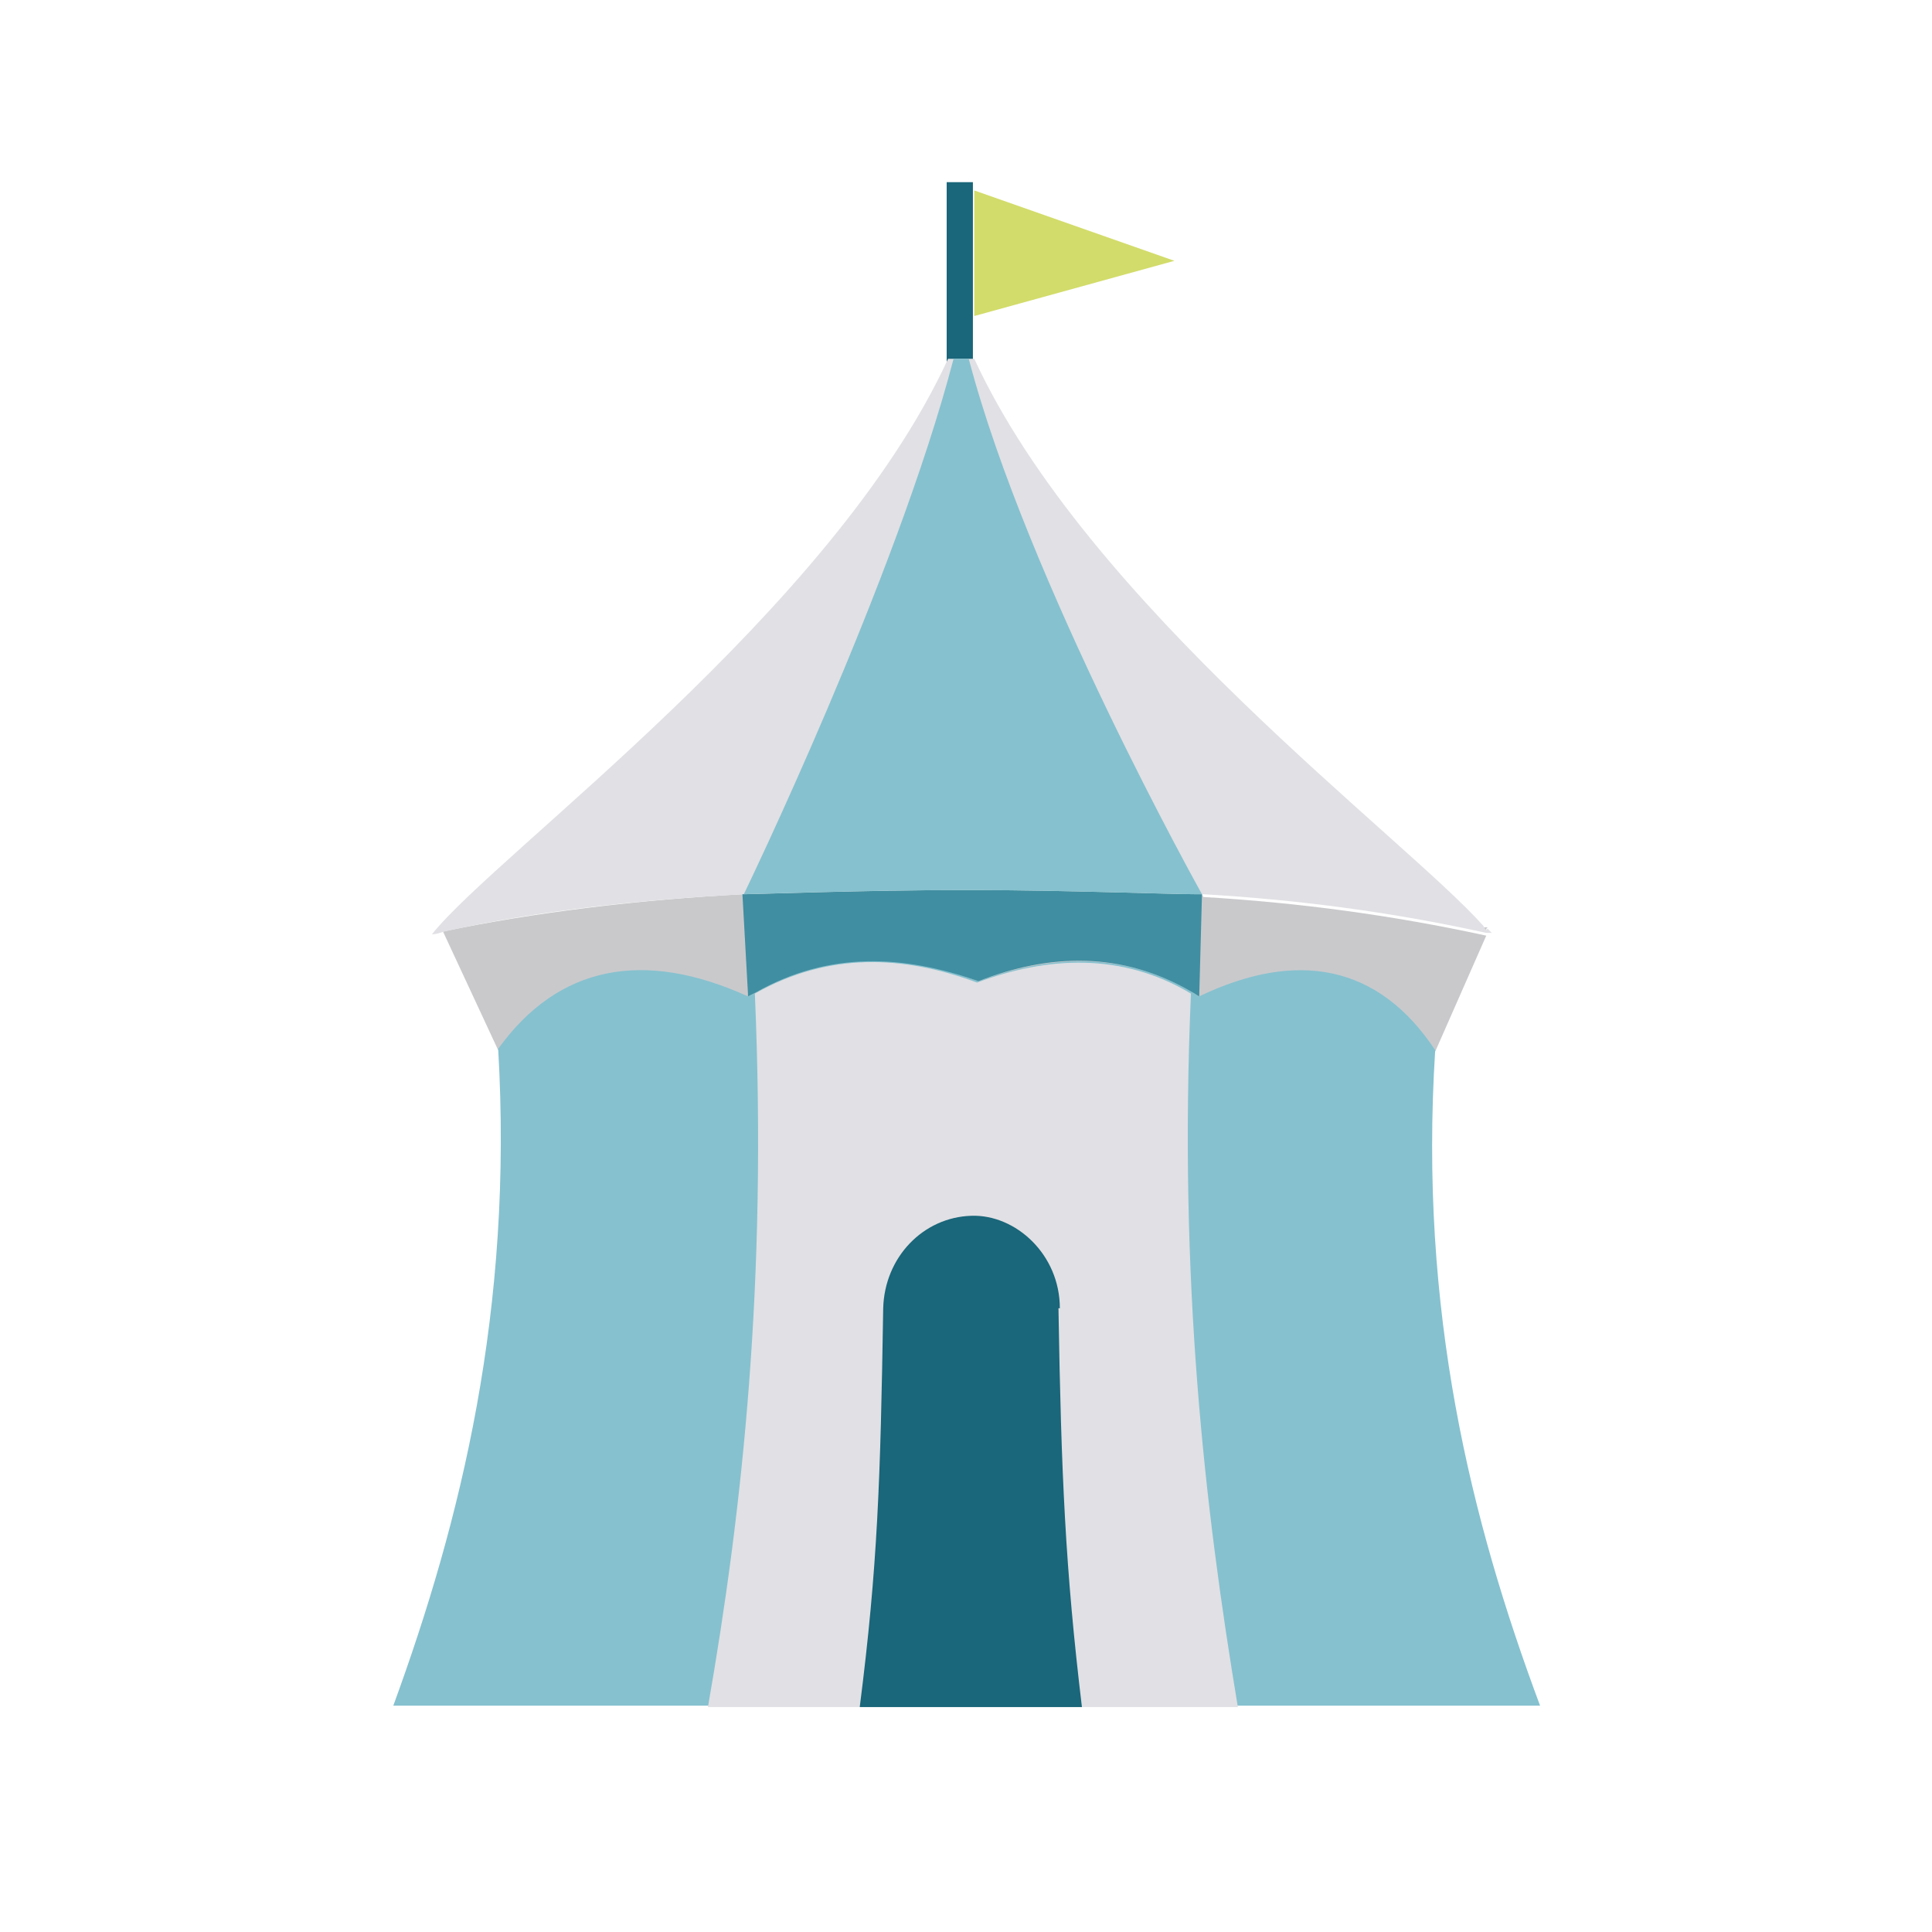
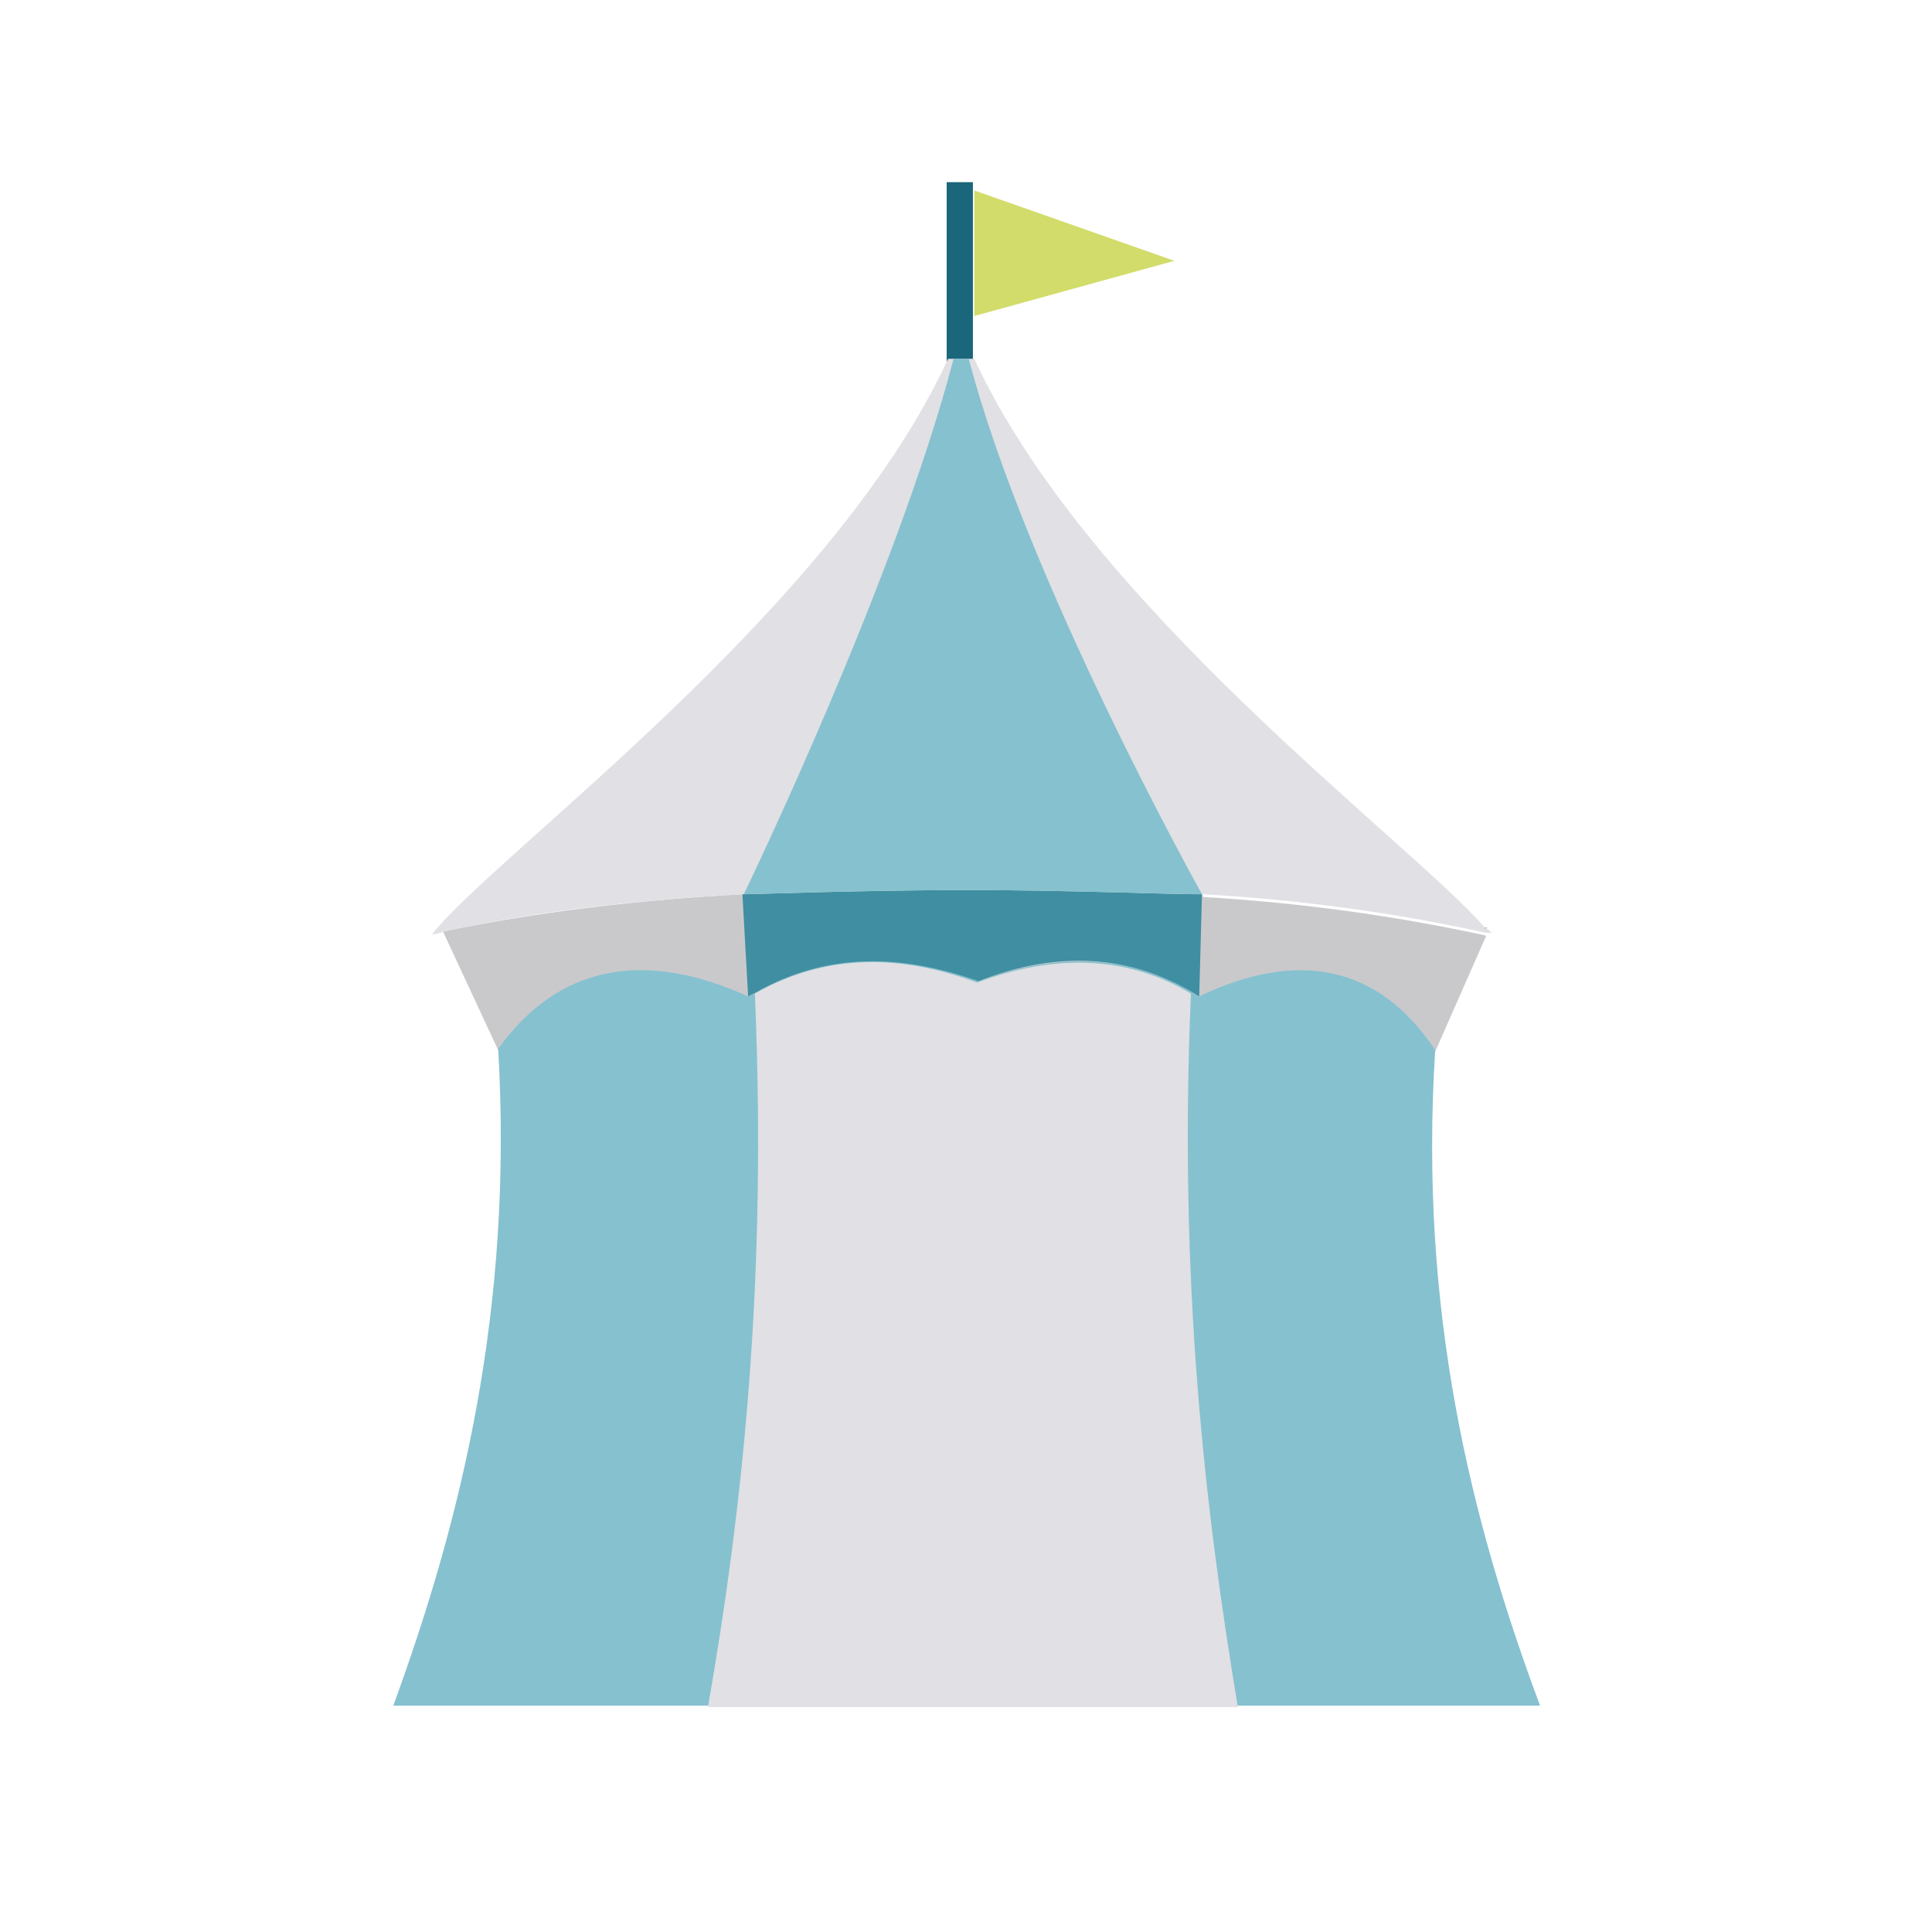
<svg xmlns="http://www.w3.org/2000/svg" id="cr" data-name="Event" width="140" height="140" viewBox="0 0 140 140">
  <path d="M107.8,67.2c-.1,0-.2,0-.3,0,0,0,.2,.2,.2,.3v-.2Z" fill="#c8c9cc" />
  <polygon points="86.8 72.2 86.9 72.2 86.8 72.2 86.8 72.2" fill="#c8c9cc" />
  <path d="M87.1,64.8c-.1,0-.3,0-.4,0-1.9,0-9.8-.3-16-.3-.3,0-.7,0-1,0-6.9,0-15,.3-15.7,.3,0,0-.2,0-.2,0-7.5,.4-15,1.3-21.7,2.7l4,8.6s0,0,0,0c4.4-6.2,10.6-7.2,18.1-3.8v-.2s0,.2,0,.2c.2-.1,.4-.2,.6-.3,5.3-3,10.7-2.7,16.1-.8,5.1-2,10.4-2.2,15.5,.8,.2,.1,.3,.2,.5,.3,0,0,0,0,0,0,0,0,0,0,0,0h0c7-3.4,13-2.3,17.1,3.9,0,0,0,0,0,0l3.7-8.4c-6.9-1.5-13.7-2.4-20.5-2.8Z" fill="#c9c9cc" />
  <path d="M89.7,123.6h21.9c-5-13.4-8.8-28.6-7.6-47.5-4.1-6.2-10-7.3-17.1-3.9h0s0,0,0,0c0,0,0,0,0,0h0c-.2-.1-.3-.2-.5-.3-5-3-10.4-2.7-15.5-.8-5.4-2-10.8-2.2-16.1,.8-.2,.1-.4,.2-.6,.3v-.2s0,.2,0,.2c-7.5-3.4-13.7-2.3-18.1,3.8,1.1,18.9-2.7,34.2-7.6,47.6h23s0,0,0,0h11s0,0,0,0h16.1s0,0,0,0h11.2s0,0,0,0Z" fill="#86c1cf" />
  <polygon points="85.1 18.9 70.6 13.8 70.6 22.9 85.1 18.9" fill="#d2dc6a" />
  <polygon points="70.5 28 70.5 22.9 70.5 13.8 70.5 13.2 68.6 13.2 68.6 28 70.5 28" fill="#1a667a" />
  <path d="M107.7,67.4c0,0-.2-.2-.2-.3-5.7-6.4-28.7-23.3-36.9-41.1,0,0,0,0,0,0h-1.9c-8.4,18.3-32.7,35.8-37.4,41.7,.3,0,.6-.1,.9-.2,6.7-1.5,14.2-2.3,21.7-2.7,0,0,.2,0,.2,0,.6,0,8.7-.3,15.7-.3s.7,0,1,0c6.2,0,14.1,.3,16,.3,.1,0,.3,0,.4,0,6.9,.4,13.7,1.3,20.5,2.8,.1,0,.2,0,.4,0,0,0-.2-.2-.3-.3Z" fill="#e1e0e4" />
  <path d="M86.7,64.8c-1.9,0-9.8-.3-16-.3-.3,0-.7,0-1,0-6.9,0-15,.3-15.7,.3,0,0-.2,0-.2,0l.4,7.2v.2c.2-.1,.4-.2,.6-.3,5.3-3,10.7-2.7,16.1-.8,5.1-2,10.4-2.2,15.5,.8,.2,.1,.3,.2,.5,.3,0,0,0,0,0,0,0,0,0,0,0,0h0s.2-7.4,.2-7.4c-.1,0-.3,0-.4,0Z" fill="#408ea1" />
  <path d="M70.7,64.5c6.2,0,14.1,.3,16,.3,.3,0,.4,0,.4,0,0,0-12.7-22.7-16.9-38.8h-1.1c-4.2,16.1-15.2,38.8-15.2,38.8,0,0,0,0,0,0,.6,0,8.7-.3,15.7-.3s.7,0,1,0Z" fill="#86c1cf" />
  <path d="M89.7,123.7s0,0,0,0c-2.4-14.4-4.3-30.9-3.4-51.7-5-3-10.4-2.7-15.5-.8-5.4-2-10.8-2.2-16.1,.8,.9,20.9-.9,37.4-3.4,51.7,0,0,0,0,0,0h11s0,0,0,0h16.1s0,0,0,0h11.2Z" fill="#e1e0e4" />
-   <path d="M76.8,94.8c0-3.9-3.2-6.8-6.4-6.7-3.5,.1-6.3,3-6.4,6.7-.2,12.5-.4,18.7-1.7,28.9,0,0,0,0,0,0h16.1s0,0,0,0c-1.2-10-1.5-16.8-1.7-28.9Z" fill="#1a667a" />
</svg>